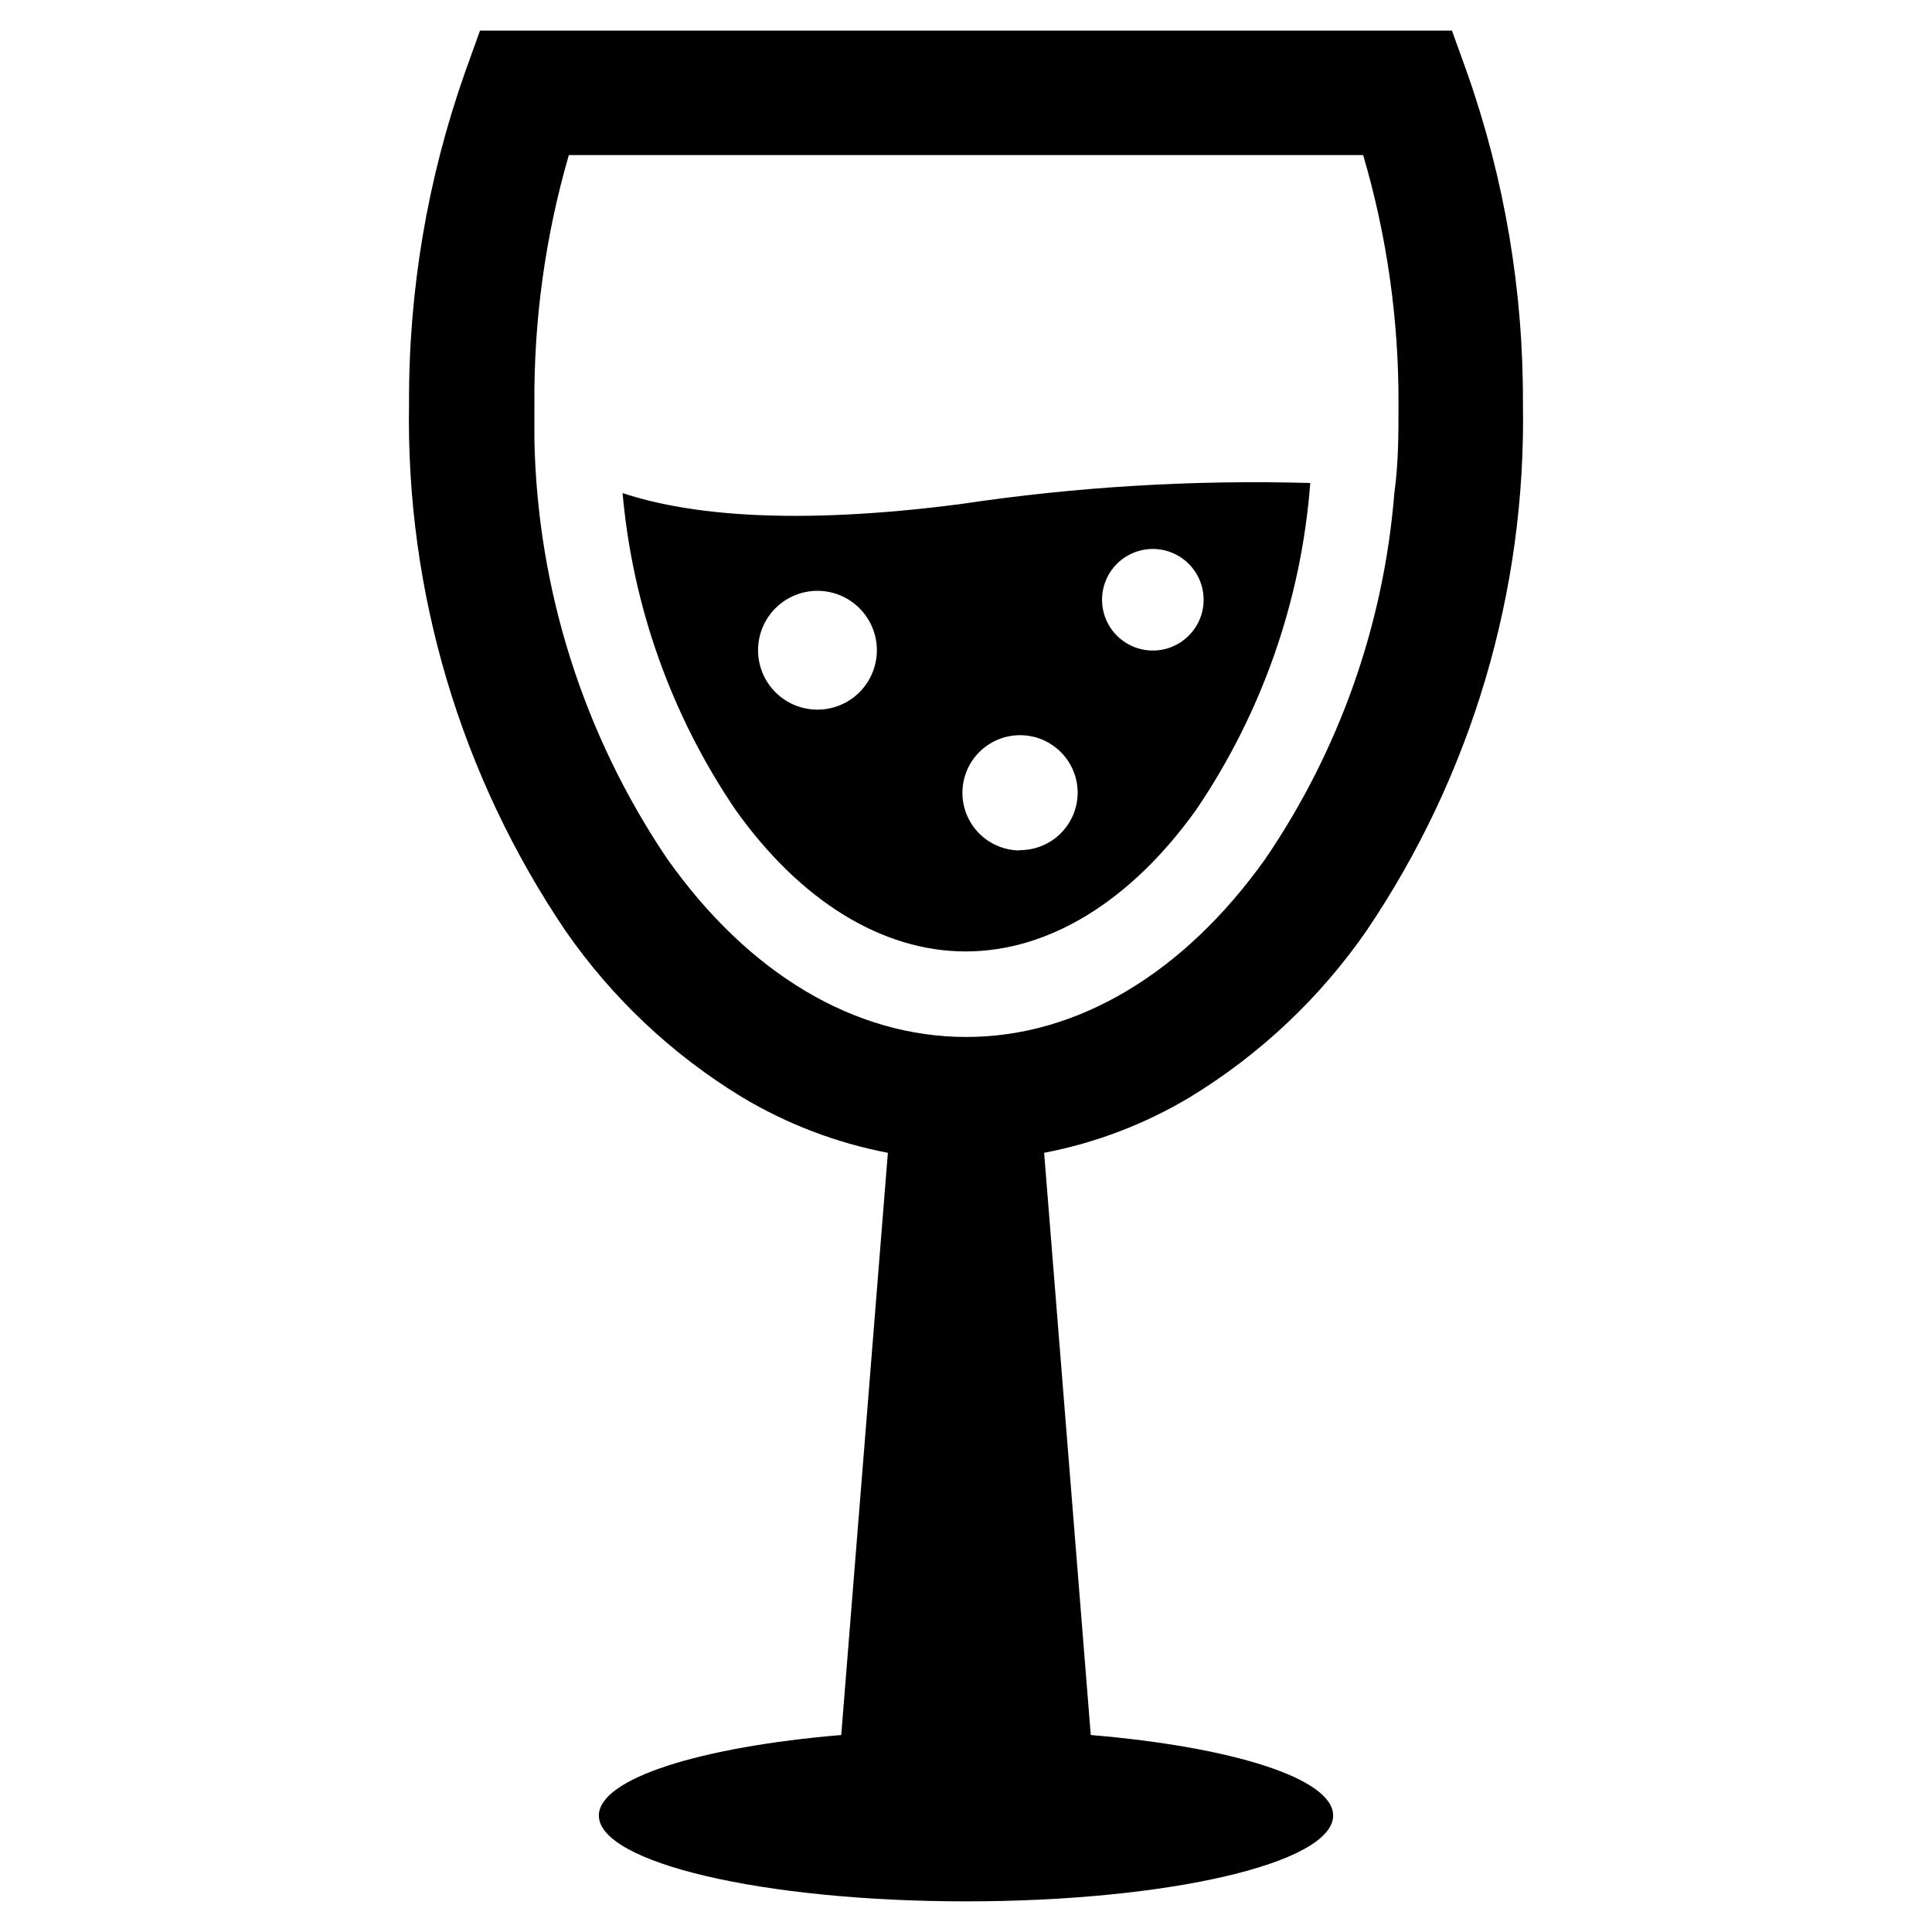
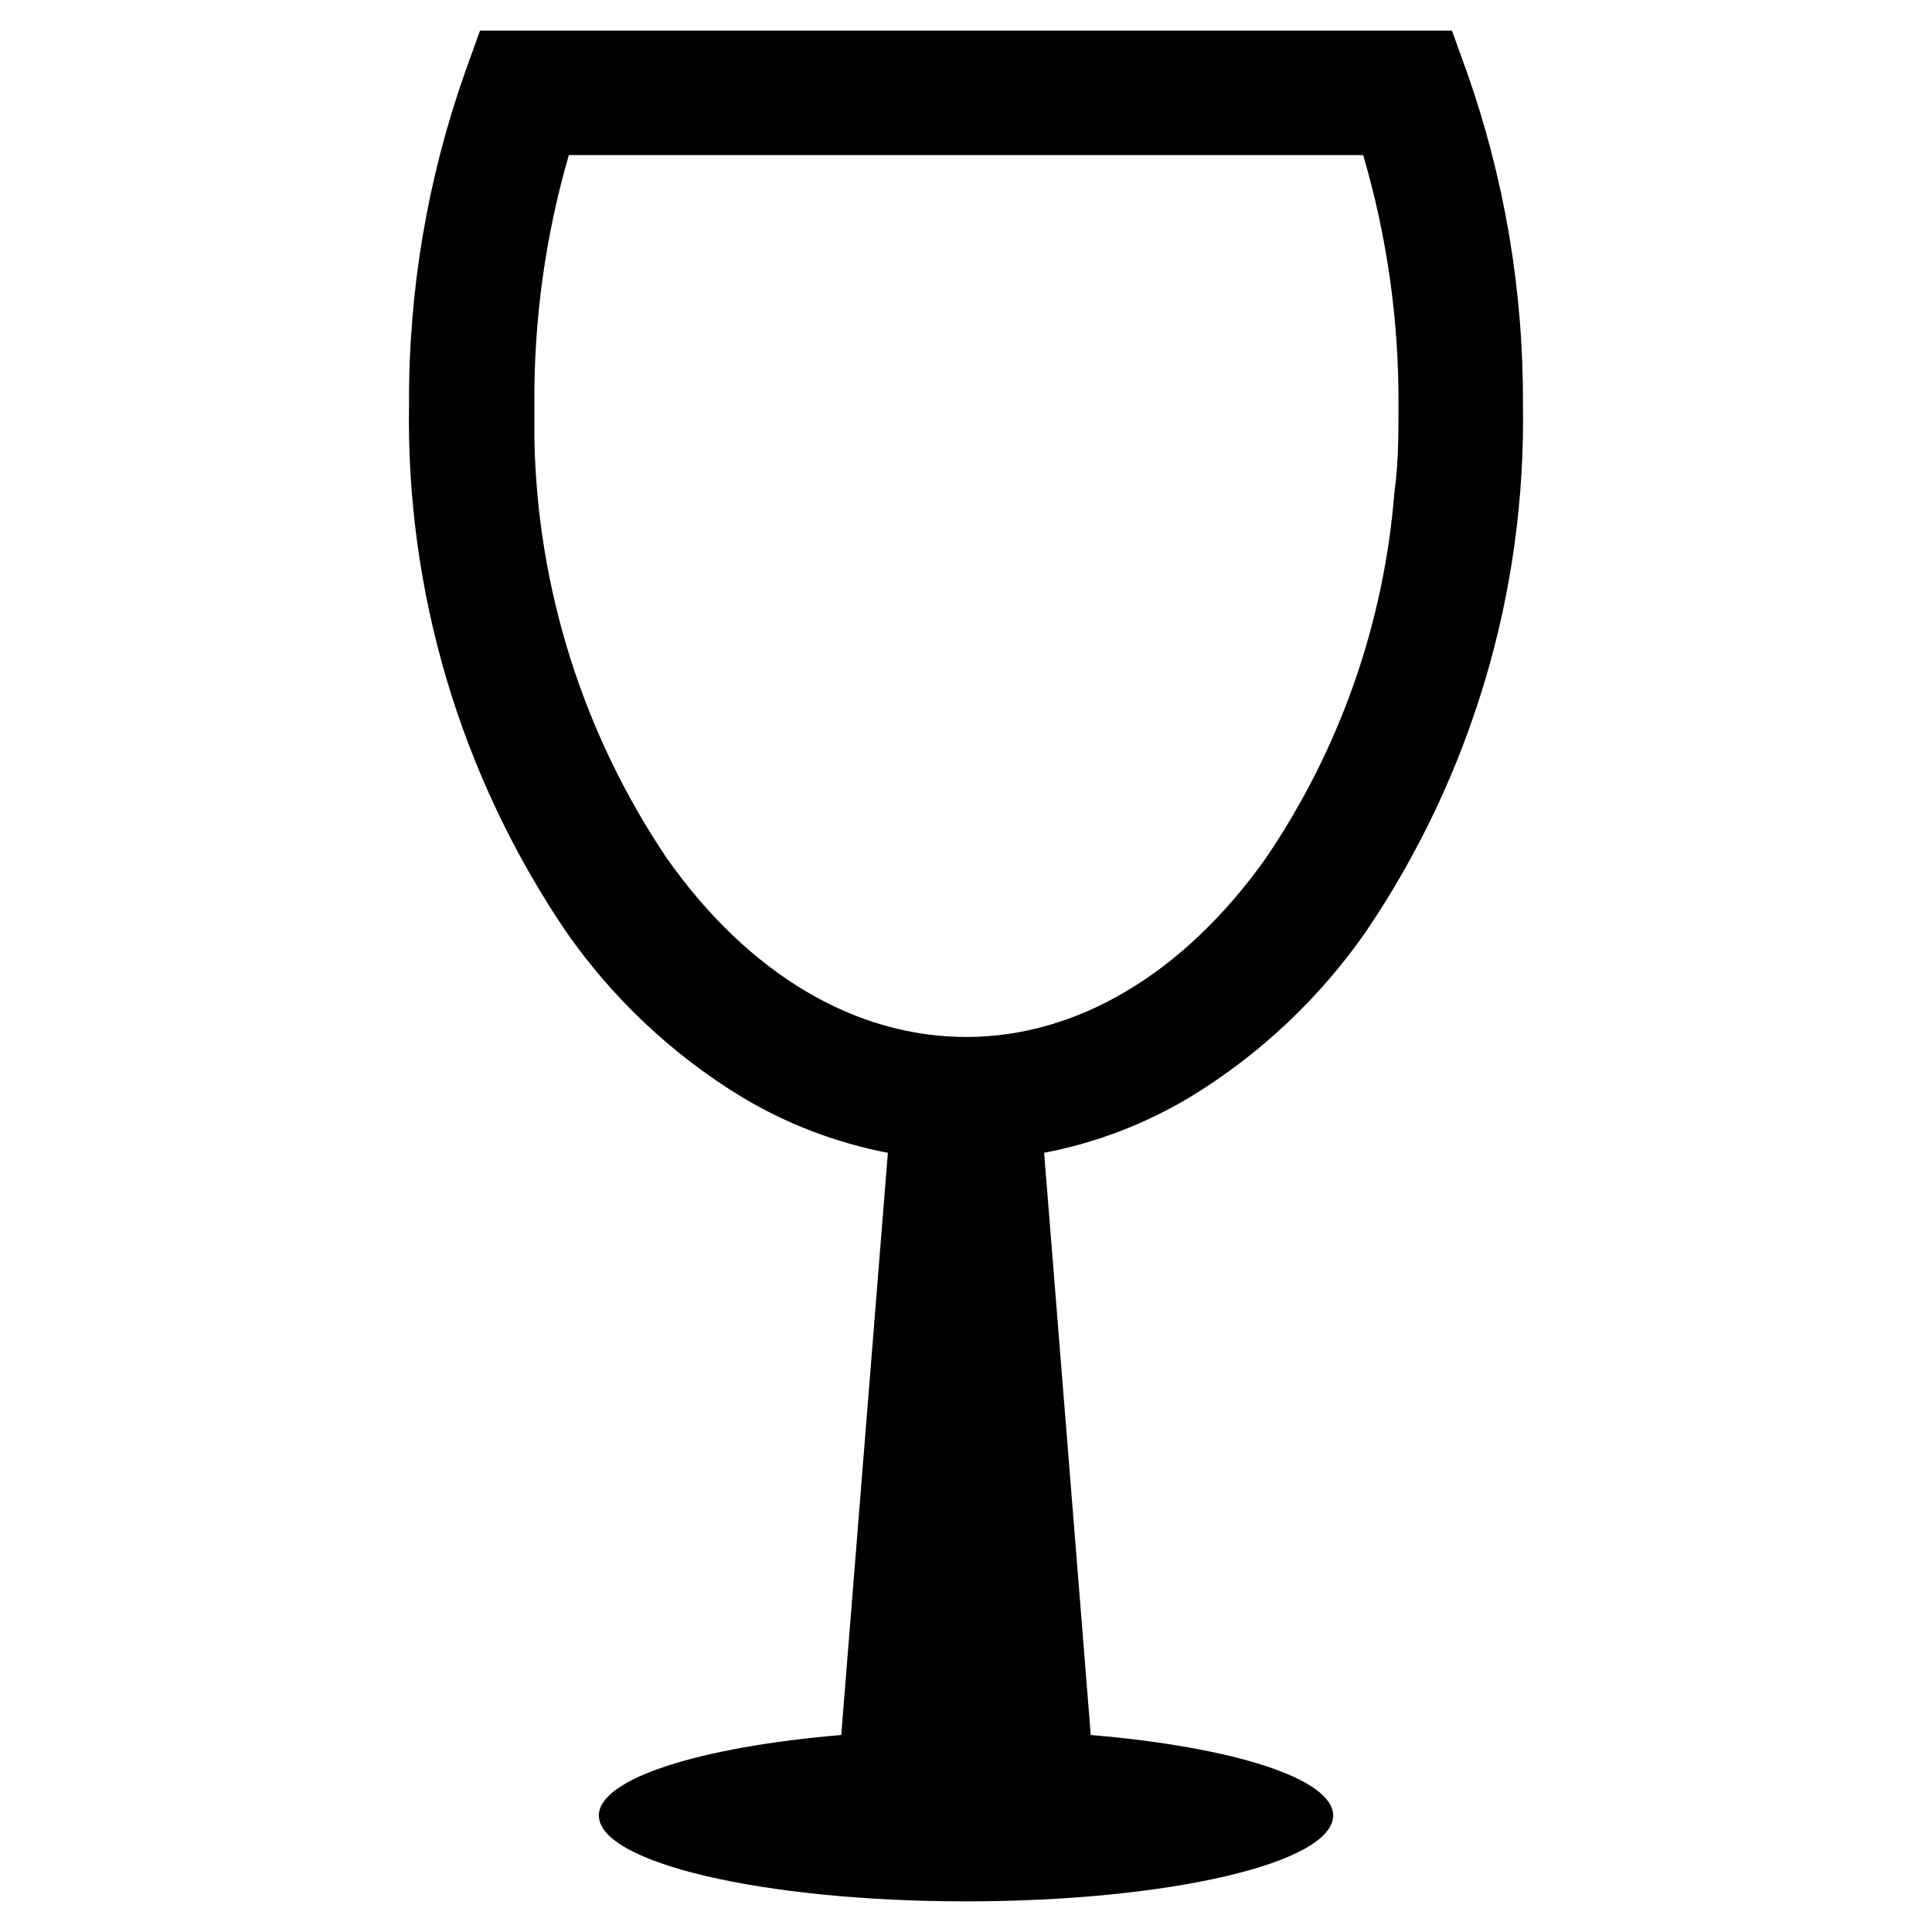
<svg xmlns="http://www.w3.org/2000/svg" fill="#000000" width="800px" height="800px" version="1.1" viewBox="144 144 512 512">
  <g>
    <path d="m459.43 434.71c18.461-11.25 34.363-26.238 46.68-44.004 27.855-41.18 42.34-89.945 41.484-139.65 0.145-29.973-4.887-59.746-14.875-88.008l-3.938-10.941h-257.57l-3.938 10.941h0.004c-9.992 28.262-15.023 58.035-14.879 88.008-0.855 49.707 13.633 98.473 41.484 139.65 12.32 17.766 28.219 32.754 46.684 44.004 11.941 7.168 25.051 12.176 38.73 14.797l-12.359 154.29c-37.473 3.148-64.234 11.57-64.234 21.332 0 12.516 43.531 22.75 97.297 22.75s97.297-10.152 97.297-22.75c0-9.84-26.766-18.184-64.234-21.332l-12.359-154.29c13.676-2.621 26.789-7.629 38.73-14.797zm-164.68-249.62h210.5c6.297 21.418 9.453 43.641 9.367 65.965 0 7.871 0 15.742-1.102 23.617-2.781 34.719-14.555 68.117-34.164 96.906-21.57 30.309-49.75 47.23-79.27 47.23s-57.703-16.688-79.27-47.23h-0.004c-22.203-32.883-34.422-71.484-35.188-111.16v-9.367c-0.16-22.312 2.914-44.535 9.133-65.965z" />
-     <path d="m398.5 277.59c-44.32 5.746-72.109 2.832-89.504-2.914h-0.004c2.66 30.062 12.957 58.949 29.914 83.914 17.238 24.246 38.965 37.551 61.008 37.551s43.77-13.305 61.086-37.551h0.004c17.453-25.734 27.875-55.586 30.227-86.59-31.016-0.875-62.047 0.996-92.73 5.59zm-37.867 54.473c-4.176 0-8.18-1.66-11.133-4.609-2.949-2.953-4.609-6.957-4.609-11.133 0-4.176 1.66-8.18 4.609-11.133 2.953-2.953 6.957-4.613 11.133-4.613s8.184 1.66 11.133 4.613c2.953 2.953 4.613 6.957 4.613 11.133 0 4.176-1.66 8.18-4.613 11.133-2.949 2.949-6.957 4.609-11.133 4.609zm53.688 37.312c-4.051 0-7.934-1.609-10.797-4.473-2.863-2.863-4.473-6.746-4.473-10.797s1.609-7.938 4.473-10.801c2.863-2.863 6.746-4.473 10.797-4.473s7.938 1.609 10.801 4.473c2.863 2.863 4.473 6.75 4.473 10.801-0.02 4.078-1.672 7.977-4.586 10.832-2.91 2.852-6.844 4.422-10.922 4.359zm35.426-52.98v0.004c-5.465 0.094-10.445-3.125-12.605-8.145-2.156-5.023-1.062-10.852 2.766-14.75 3.832-3.898 9.641-5.094 14.699-3.023 5.059 2.066 8.363 6.988 8.367 12.457 0 7.434-6.027 13.461-13.465 13.461z" />
  </g>
</svg>